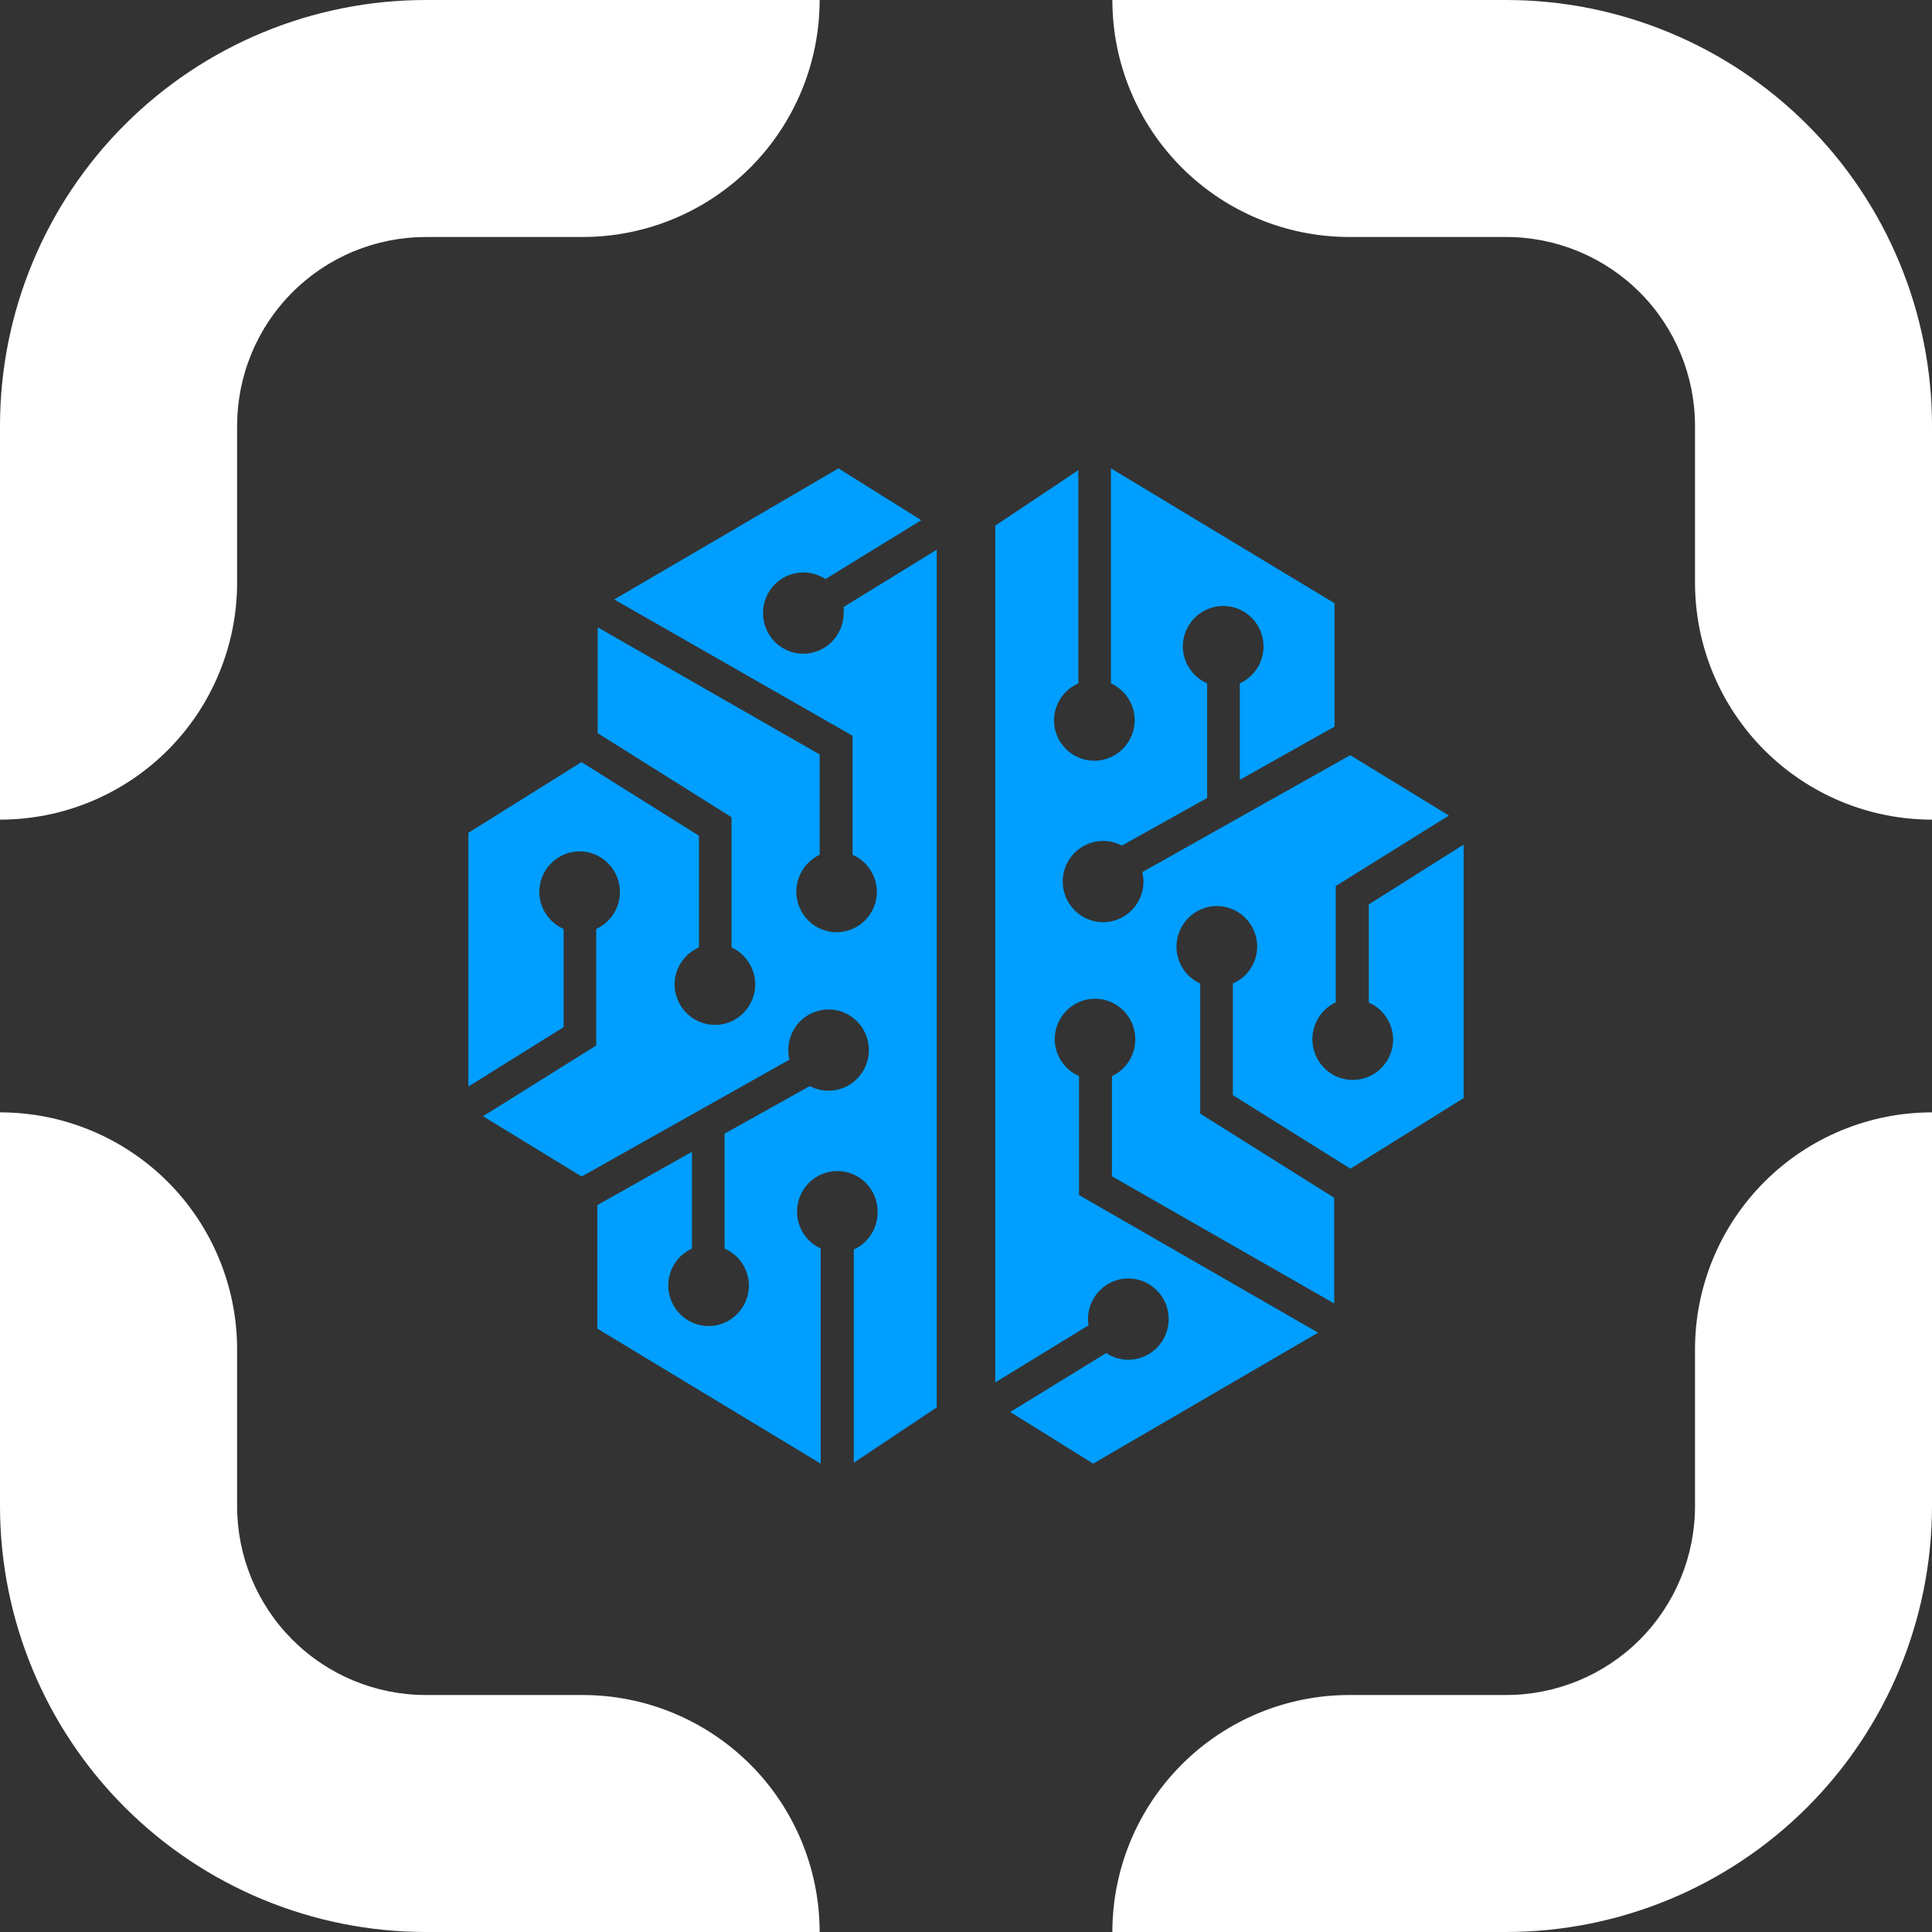
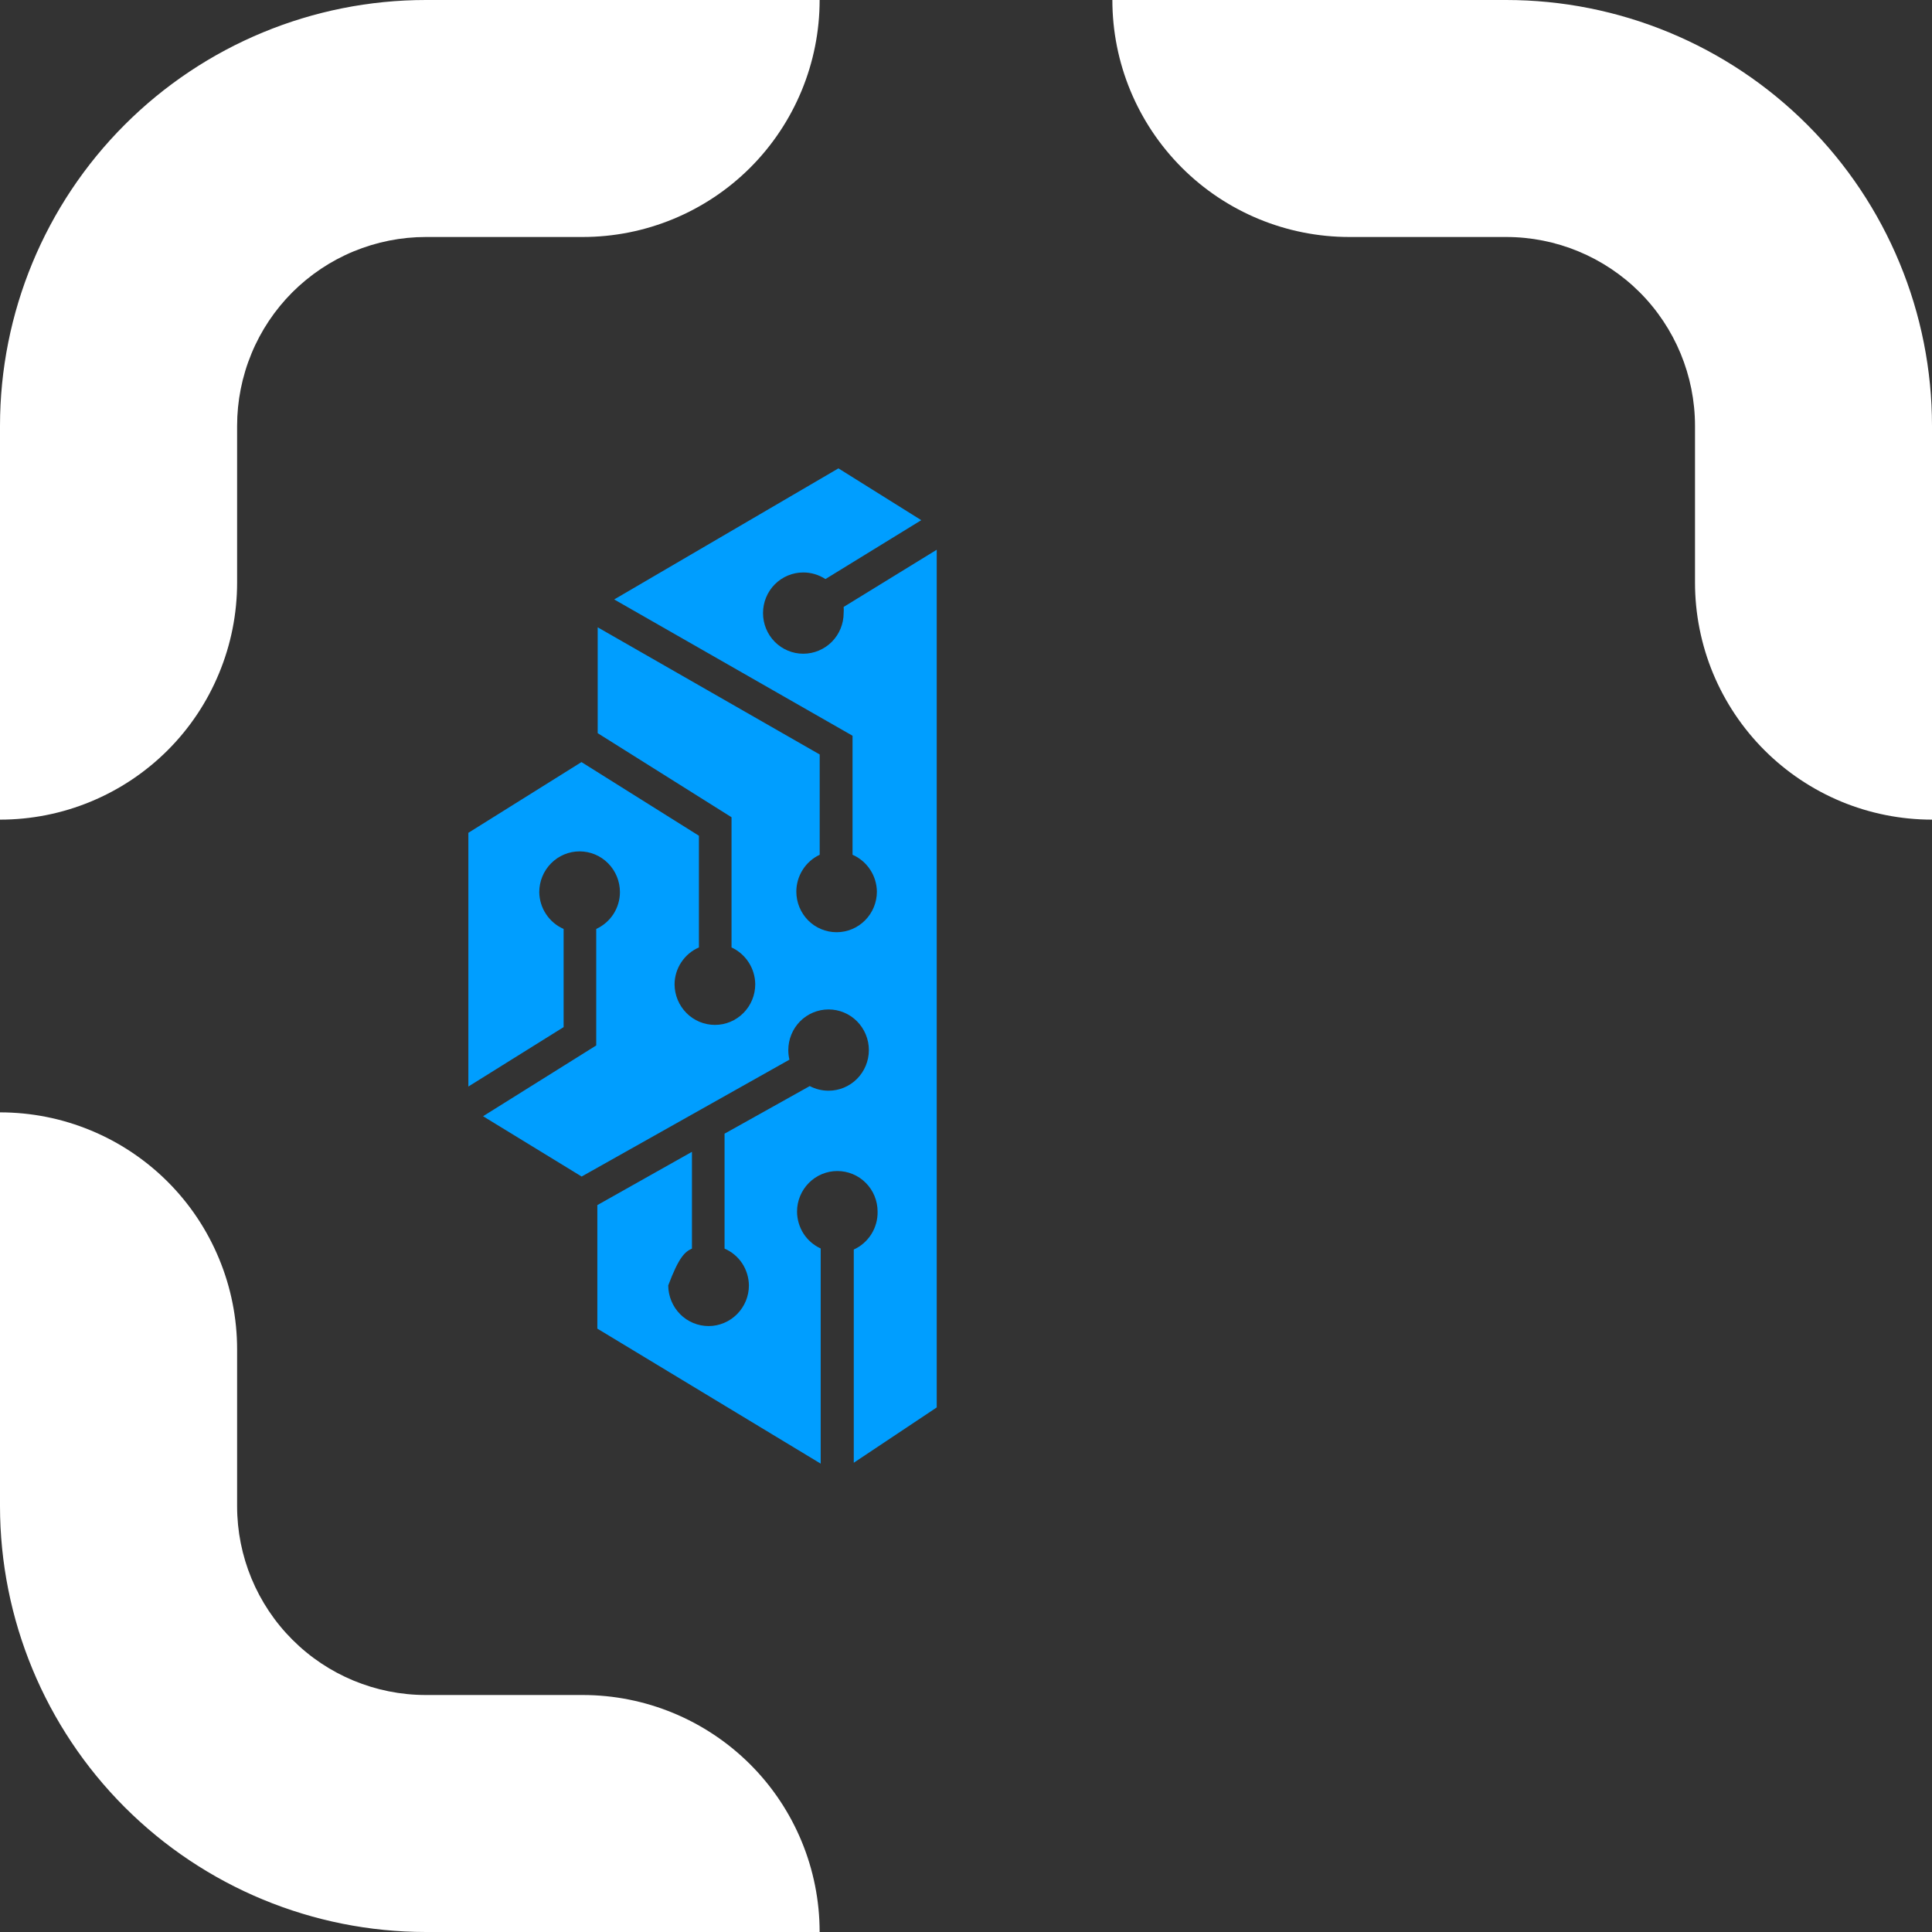
<svg xmlns="http://www.w3.org/2000/svg" width="33" height="33" viewBox="0 0 33 33" fill="none">
  <rect x="0" y="0" width="33" height="33" fill="#333333" stroke="none" />
-   <path d="M22.816 17.12V15.134L24.748 13.93L23.063 12.899L19.511 14.896C19.524 14.948 19.531 15.002 19.532 15.057C19.532 15.241 19.459 15.418 19.329 15.549C19.2 15.679 19.024 15.752 18.841 15.752C18.658 15.752 18.483 15.678 18.354 15.548C18.225 15.417 18.152 15.241 18.152 15.057C18.152 14.873 18.225 14.697 18.354 14.567C18.483 14.437 18.658 14.364 18.841 14.364C18.953 14.364 19.064 14.391 19.163 14.443L20.619 13.63V11.672C20.497 11.619 20.393 11.531 20.319 11.419C20.245 11.308 20.205 11.178 20.203 11.043C20.204 10.859 20.277 10.683 20.406 10.553C20.536 10.423 20.711 10.35 20.894 10.35C21.076 10.35 21.252 10.423 21.381 10.553C21.51 10.683 21.582 10.86 21.582 11.043C21.582 11.176 21.543 11.306 21.471 11.418C21.399 11.529 21.297 11.617 21.177 11.672V13.32L22.795 12.411V10.304L18.976 8V11.672C19.096 11.727 19.198 11.815 19.27 11.926C19.342 12.038 19.381 12.168 19.382 12.3C19.381 12.484 19.308 12.661 19.179 12.791C19.049 12.921 18.874 12.994 18.691 12.994C18.509 12.994 18.333 12.921 18.204 12.79C18.075 12.661 18.003 12.484 18.003 12.3C18.005 12.166 18.045 12.036 18.119 11.924C18.192 11.813 18.297 11.725 18.419 11.672V8.031L17 8.978V23.613L18.593 22.637C18.587 22.602 18.583 22.566 18.583 22.53C18.584 22.346 18.657 22.17 18.786 22.04C18.915 21.91 19.091 21.837 19.273 21.837C19.364 21.837 19.453 21.855 19.537 21.89C19.62 21.925 19.696 21.976 19.76 22.04C19.824 22.105 19.875 22.181 19.91 22.265C19.944 22.349 19.962 22.439 19.962 22.53C19.962 22.715 19.89 22.891 19.761 23.021C19.631 23.152 19.456 23.225 19.273 23.226C19.139 23.226 19.007 23.186 18.895 23.111L17.256 24.118L18.672 25L22.514 22.763L18.431 20.413V18.381C18.309 18.328 18.205 18.24 18.131 18.129C18.057 18.017 18.017 17.887 18.015 17.753C18.015 17.569 18.088 17.392 18.217 17.262C18.346 17.132 18.521 17.059 18.704 17.059C18.886 17.059 19.061 17.132 19.19 17.262C19.32 17.392 19.392 17.569 19.392 17.753C19.392 17.885 19.354 18.014 19.284 18.125C19.213 18.237 19.112 18.326 18.993 18.381V20.092L22.789 22.264V20.459L20.501 19.022V16.799C20.38 16.745 20.278 16.657 20.206 16.546C20.134 16.434 20.096 16.304 20.095 16.171C20.095 15.987 20.168 15.81 20.297 15.68C20.426 15.55 20.601 15.476 20.784 15.476C20.967 15.476 21.142 15.549 21.272 15.679C21.401 15.81 21.474 15.987 21.474 16.171C21.473 16.305 21.433 16.436 21.359 16.547C21.285 16.659 21.18 16.747 21.058 16.799V18.706L23.066 19.962L25 18.756V14.426L23.38 15.448V17.124C23.502 17.178 23.606 17.265 23.679 17.377C23.753 17.488 23.794 17.619 23.796 17.753C23.796 17.936 23.723 18.113 23.594 18.243C23.465 18.373 23.29 18.446 23.107 18.446C22.924 18.446 22.749 18.373 22.619 18.243C22.49 18.113 22.417 17.937 22.416 17.753C22.416 17.62 22.454 17.49 22.524 17.378C22.595 17.265 22.696 17.176 22.816 17.12Z" fill="#009EFF" />
-   <path d="M14.583 21.343V24.985L16 24.04V9.39L14.41 10.367C14.413 10.402 14.413 10.437 14.41 10.472C14.41 10.656 14.337 10.833 14.208 10.963C14.078 11.093 13.903 11.166 13.72 11.166C13.538 11.166 13.363 11.093 13.234 10.963C13.105 10.833 13.033 10.656 13.033 10.472C13.033 10.288 13.105 10.111 13.234 9.981C13.363 9.851 13.538 9.778 13.72 9.778C13.855 9.778 13.986 9.817 14.099 9.891L15.736 8.885L14.321 8L10.491 10.239L14.562 12.567V14.6C14.684 14.653 14.788 14.741 14.862 14.853C14.936 14.964 14.976 15.095 14.978 15.229C14.978 15.414 14.905 15.59 14.776 15.72C14.647 15.85 14.472 15.923 14.29 15.923C14.107 15.923 13.932 15.85 13.803 15.72C13.675 15.59 13.602 15.414 13.602 15.229C13.602 15.097 13.64 14.968 13.711 14.856C13.781 14.745 13.882 14.656 14.001 14.6V12.887L10.209 10.715V12.523L12.495 13.959V16.183C12.615 16.238 12.716 16.327 12.788 16.438C12.86 16.55 12.899 16.68 12.9 16.812C12.9 16.997 12.827 17.173 12.698 17.303C12.569 17.433 12.394 17.506 12.212 17.506C12.029 17.506 11.854 17.433 11.725 17.303C11.596 17.173 11.523 16.997 11.522 16.812C11.523 16.678 11.563 16.547 11.637 16.436C11.711 16.324 11.815 16.236 11.938 16.183V14.275L9.932 13.017L8 14.225V18.559L9.627 17.544V15.867C9.505 15.814 9.401 15.726 9.327 15.614C9.253 15.503 9.213 15.372 9.211 15.238C9.211 15.053 9.284 14.877 9.413 14.746C9.542 14.616 9.717 14.542 9.899 14.542C10.082 14.542 10.258 14.615 10.387 14.746C10.516 14.876 10.589 15.053 10.589 15.238C10.589 15.371 10.55 15.501 10.478 15.613C10.406 15.724 10.304 15.812 10.184 15.867V17.857L8.251 19.066L9.935 20.096L13.484 18.1C13.471 18.046 13.465 17.991 13.465 17.936C13.465 17.752 13.537 17.576 13.666 17.445C13.795 17.315 13.97 17.242 14.153 17.242C14.335 17.242 14.51 17.315 14.639 17.445C14.768 17.576 14.841 17.752 14.841 17.936C14.841 18.12 14.768 18.297 14.639 18.427C14.51 18.557 14.335 18.63 14.153 18.63C14.041 18.63 13.93 18.603 13.831 18.551L12.376 19.364V21.327C12.498 21.38 12.603 21.467 12.677 21.579C12.75 21.69 12.79 21.821 12.792 21.956C12.792 22.14 12.719 22.316 12.59 22.446C12.461 22.576 12.286 22.65 12.104 22.65C11.921 22.65 11.746 22.577 11.617 22.447C11.488 22.316 11.415 22.14 11.414 21.956C11.415 21.823 11.453 21.692 11.525 21.581C11.597 21.469 11.699 21.381 11.819 21.327V19.674L10.203 20.584V22.694L14.018 25V21.325C13.898 21.27 13.796 21.182 13.724 21.07C13.653 20.958 13.615 20.828 13.614 20.695C13.614 20.511 13.687 20.335 13.816 20.205C13.945 20.075 14.12 20.002 14.302 20.002C14.485 20.002 14.66 20.075 14.789 20.205C14.918 20.335 14.99 20.511 14.99 20.695C14.993 20.832 14.955 20.966 14.883 21.081C14.81 21.196 14.706 21.288 14.583 21.343Z" fill="#009EFF" />
+   <path d="M14.583 21.343V24.985L16 24.04V9.39L14.41 10.367C14.413 10.402 14.413 10.437 14.41 10.472C14.41 10.656 14.337 10.833 14.208 10.963C14.078 11.093 13.903 11.166 13.72 11.166C13.538 11.166 13.363 11.093 13.234 10.963C13.105 10.833 13.033 10.656 13.033 10.472C13.033 10.288 13.105 10.111 13.234 9.981C13.363 9.851 13.538 9.778 13.72 9.778C13.855 9.778 13.986 9.817 14.099 9.891L15.736 8.885L14.321 8L10.491 10.239L14.562 12.567V14.6C14.684 14.653 14.788 14.741 14.862 14.853C14.936 14.964 14.976 15.095 14.978 15.229C14.978 15.414 14.905 15.59 14.776 15.72C14.647 15.85 14.472 15.923 14.29 15.923C14.107 15.923 13.932 15.85 13.803 15.72C13.675 15.59 13.602 15.414 13.602 15.229C13.602 15.097 13.64 14.968 13.711 14.856C13.781 14.745 13.882 14.656 14.001 14.6V12.887L10.209 10.715V12.523L12.495 13.959V16.183C12.615 16.238 12.716 16.327 12.788 16.438C12.86 16.55 12.899 16.68 12.9 16.812C12.9 16.997 12.827 17.173 12.698 17.303C12.569 17.433 12.394 17.506 12.212 17.506C12.029 17.506 11.854 17.433 11.725 17.303C11.596 17.173 11.523 16.997 11.522 16.812C11.523 16.678 11.563 16.547 11.637 16.436C11.711 16.324 11.815 16.236 11.938 16.183V14.275L9.932 13.017L8 14.225V18.559L9.627 17.544V15.867C9.505 15.814 9.401 15.726 9.327 15.614C9.253 15.503 9.213 15.372 9.211 15.238C9.211 15.053 9.284 14.877 9.413 14.746C9.542 14.616 9.717 14.542 9.899 14.542C10.082 14.542 10.258 14.615 10.387 14.746C10.516 14.876 10.589 15.053 10.589 15.238C10.589 15.371 10.55 15.501 10.478 15.613C10.406 15.724 10.304 15.812 10.184 15.867V17.857L8.251 19.066L9.935 20.096L13.484 18.1C13.471 18.046 13.465 17.991 13.465 17.936C13.465 17.752 13.537 17.576 13.666 17.445C13.795 17.315 13.97 17.242 14.153 17.242C14.335 17.242 14.51 17.315 14.639 17.445C14.768 17.576 14.841 17.752 14.841 17.936C14.841 18.12 14.768 18.297 14.639 18.427C14.51 18.557 14.335 18.63 14.153 18.63C14.041 18.63 13.93 18.603 13.831 18.551L12.376 19.364V21.327C12.498 21.38 12.603 21.467 12.677 21.579C12.75 21.69 12.79 21.821 12.792 21.956C12.792 22.14 12.719 22.316 12.59 22.446C12.461 22.576 12.286 22.65 12.104 22.65C11.921 22.65 11.746 22.577 11.617 22.447C11.488 22.316 11.415 22.14 11.414 21.956C11.597 21.469 11.699 21.381 11.819 21.327V19.674L10.203 20.584V22.694L14.018 25V21.325C13.898 21.27 13.796 21.182 13.724 21.07C13.653 20.958 13.615 20.828 13.614 20.695C13.614 20.511 13.687 20.335 13.816 20.205C13.945 20.075 14.12 20.002 14.302 20.002C14.485 20.002 14.66 20.075 14.789 20.205C14.918 20.335 14.99 20.511 14.99 20.695C14.993 20.832 14.955 20.966 14.883 21.081C14.81 21.196 14.706 21.288 14.583 21.343Z" fill="#009EFF" />
  <path d="M23.048 4.048H25.726C26.582 4.048 27.402 4.388 28.008 4.993C28.612 5.598 28.952 6.419 28.952 7.275V9.952C28.952 10.483 29.057 11.01 29.26 11.501C29.464 11.992 29.762 12.438 30.138 12.814C30.514 13.19 30.96 13.488 31.451 13.692C31.942 13.895 32.468 14 33 14V7.275C33 6.319 32.812 5.373 32.446 4.491C32.081 3.608 31.545 2.806 30.87 2.131C30.194 1.455 29.392 0.919 28.51 0.554C27.627 0.188 26.682 0 25.726 0H19C19 1.074 19.427 2.103 20.186 2.863C20.945 3.622 21.974 4.048 23.048 4.048Z" fill="white" />
  <path d="M4.05 9.952V7.275C4.05 6.851 4.133 6.432 4.295 6.04C4.456 5.649 4.694 5.293 4.993 4.993C5.293 4.694 5.648 4.456 6.039 4.294C6.431 4.132 6.85 4.048 7.274 4.048H9.952C11.026 4.048 12.055 3.622 12.815 2.863C13.574 2.103 14 1.074 14 0H7.274C5.345 0 3.494 0.766 2.13 2.131C0.766 3.495 0 5.345 0 7.275V14C0.532 14 1.058 13.896 1.55 13.692C2.041 13.489 2.487 13.191 2.864 12.815C3.24 12.439 3.538 11.993 3.741 11.501C3.945 11.01 4.05 10.483 4.05 9.952Z" fill="white" />
-   <path d="M28.952 23.048V25.726C28.952 26.582 28.612 27.402 28.008 28.008C27.402 28.612 26.582 28.952 25.726 28.952H23.048C21.974 28.952 20.945 29.379 20.186 30.138C19.427 30.897 19 31.927 19 33H25.726C27.655 32.999 29.505 32.233 30.869 30.869C32.233 29.505 32.999 27.655 33 25.726V19C31.927 19 30.897 19.427 30.138 20.186C29.379 20.945 28.952 21.974 28.952 23.048Z" fill="white" />
  <path d="M9.952 28.952H7.274C6.418 28.952 5.598 28.612 4.994 28.007C4.389 27.402 4.05 26.582 4.05 25.726V23.048C4.05 22.516 3.945 21.989 3.741 21.498C3.538 21.007 3.24 20.561 2.864 20.185C2.487 19.809 2.041 19.511 1.55 19.308C1.058 19.104 0.532 19 0 19V25.726C0.001 27.655 0.767 29.505 2.131 30.869C3.495 32.233 5.345 32.999 7.274 33H14C14 31.927 13.574 30.897 12.815 30.138C12.055 29.379 11.026 28.952 9.952 28.952Z" fill="white" />
</svg>